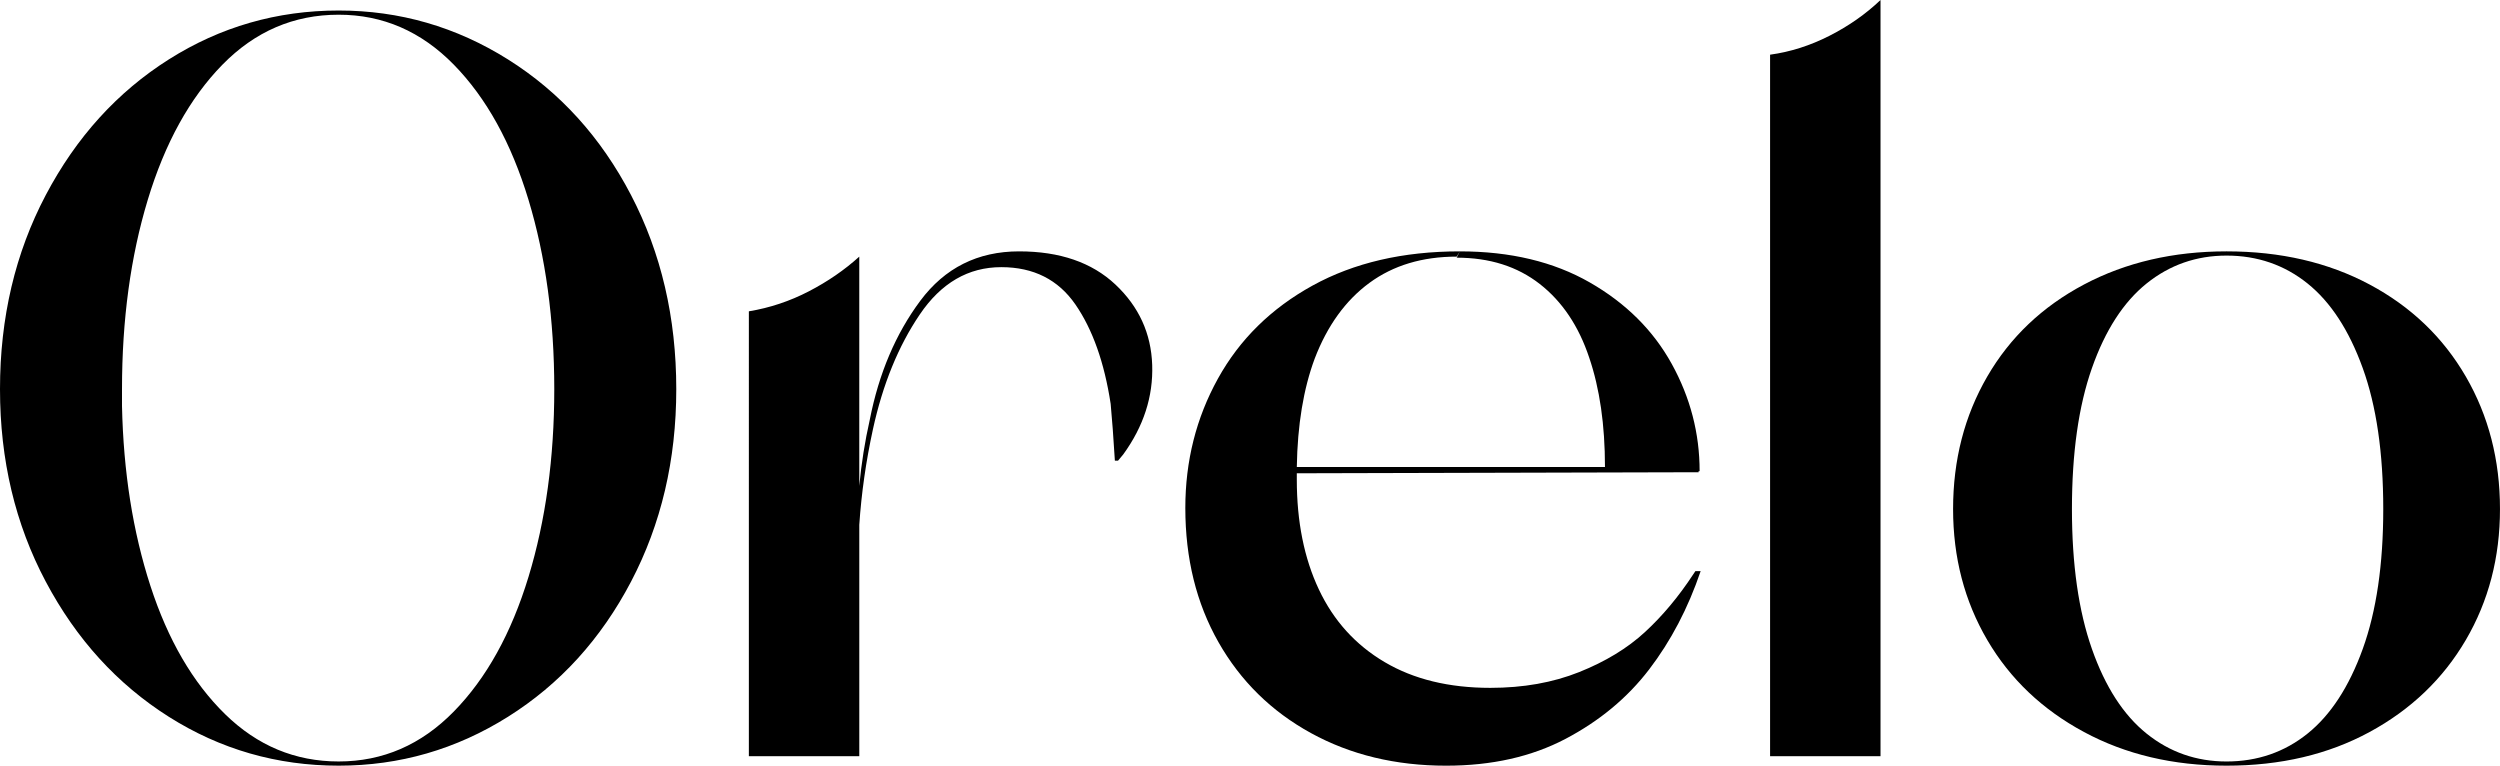
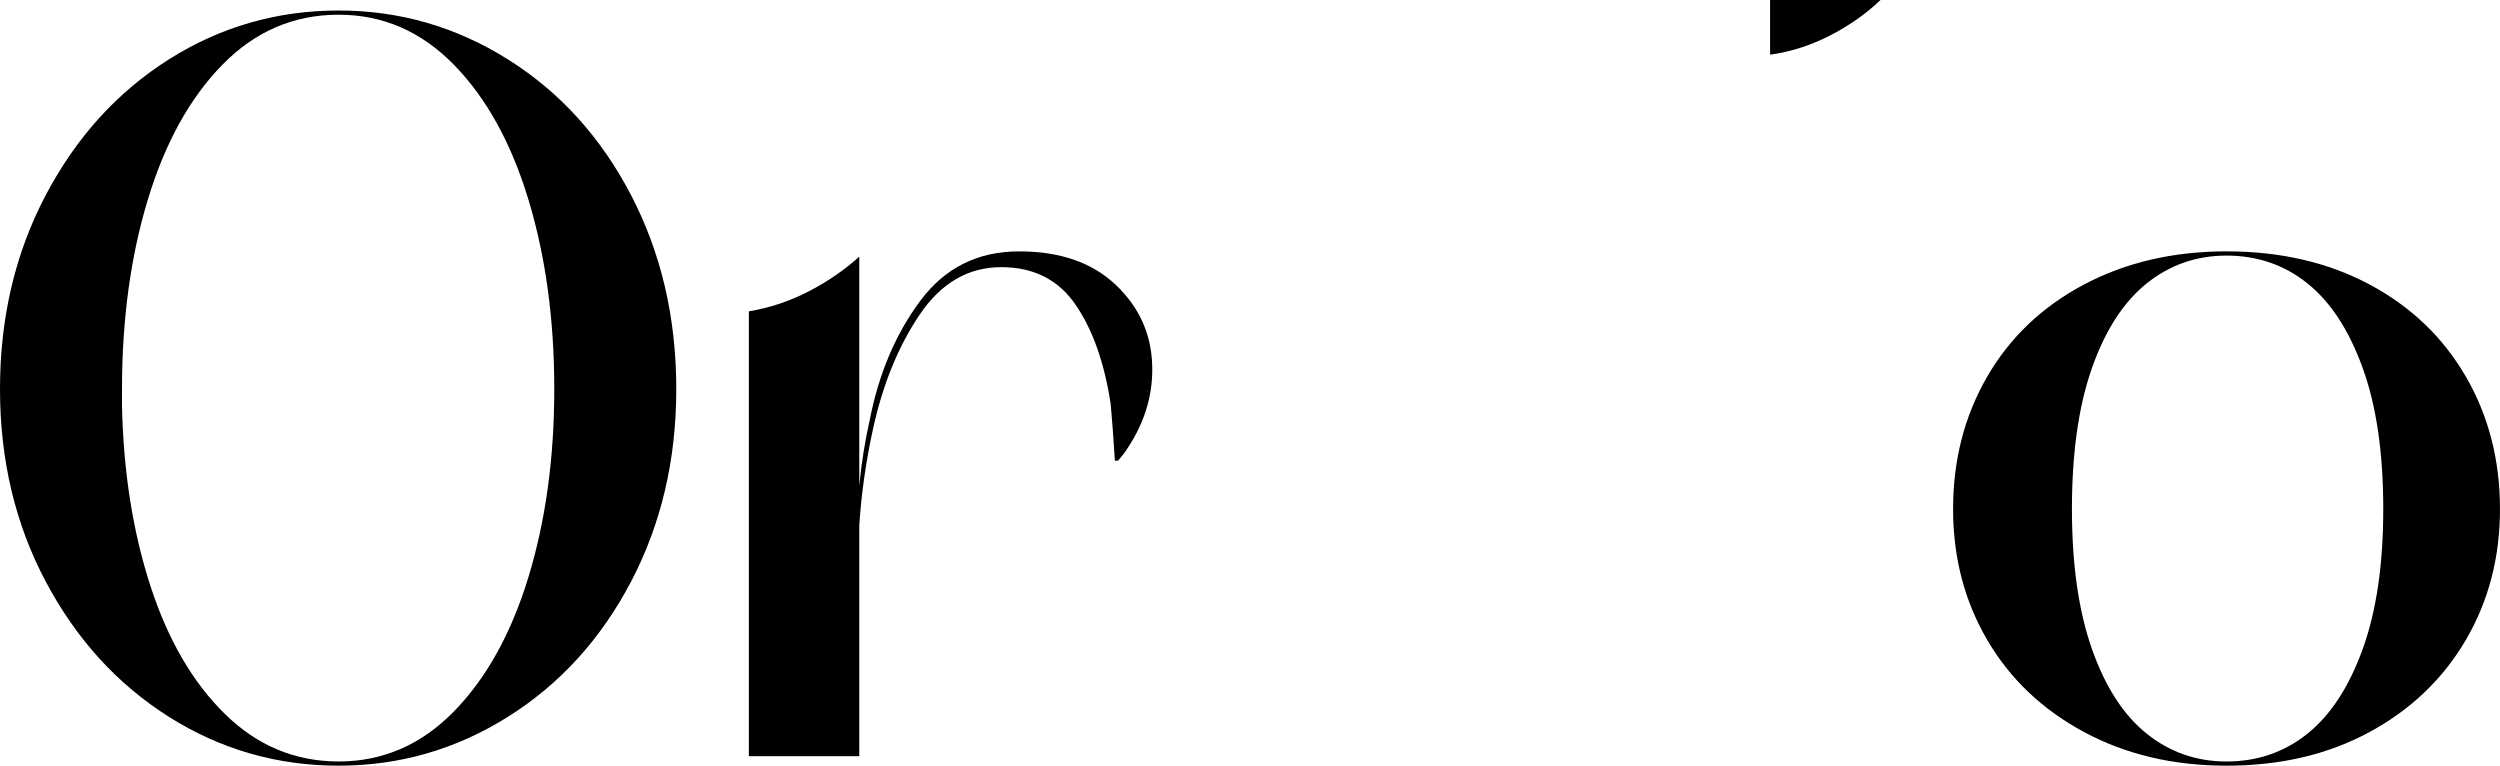
<svg xmlns="http://www.w3.org/2000/svg" version="1.1" id="Layer_1" x="0px" y="0px" viewBox="0 0 1640.12 502.32" style="enable-background:new 0 0 1640.12 502.32;" xml:space="preserve">
  <style type="text/css">
	.st0{fill:#FFED00;}
	.st1{fill:#231F20;}
	.st2{fill:#626366;}
	.st3{clip-path:url(#SVGID_00000151521451389680475970000014383645596430340030_);}
	.st4{fill:none;stroke:#000000;stroke-width:3;stroke-miterlimit:10;}
	.st5{fill:none;stroke:#FFED00;stroke-width:3;stroke-miterlimit:10;}
</style>
  <g>
    <path d="M333.27,38.99C367.31,60.38,394.22,90.04,414,128c19.77,37.95,29.67,80.38,29.67,127.3c0,46.47-9.9,88.56-29.67,126.27   c-19.78,37.72-46.69,67.28-80.73,88.67c-34.05,21.39-71.07,32.08-111.09,32.08c-40.48,0-77.62-10.7-111.43-32.08   c-33.81-21.39-60.72-50.94-80.73-88.67C10,343.86,0,301.77,0,255.3c0-46.92,10-89.36,30.01-127.3   c20.01-37.95,46.92-67.62,80.73-89.01C144.55,17.6,181.7,6.9,222.18,6.9C262.2,6.9,299.22,17.6,333.27,38.99z M297.73,466.79   c21.39-21.84,37.71-51.29,48.99-88.32c11.27-37.02,16.91-78.08,16.91-123.17c0-45.54-5.64-86.94-16.91-124.2   c-11.28-37.26-27.6-66.81-48.99-88.67c-21.39-21.84-46.57-32.78-75.55-32.78c-29.44,0-54.85,10.93-76.25,32.78   c-21.39,21.85-37.72,51.41-48.99,88.67c-11.28,37.26-16.9,78.66-16.9,124.2v11.04c0.92,43.24,7.13,82.57,18.63,117.99   c11.49,35.43,27.83,63.48,48.99,84.18c21.15,20.7,45.99,31.05,74.52,31.05C251.16,499.56,276.34,488.64,297.73,466.79z" />
    <path d="M563.73,168.36v150.42c1.38-14.72,3.68-29.21,6.9-43.47c5.97-30.36,17.01-56.34,33.12-77.97   c16.1-21.62,37.71-32.43,64.86-32.43c26.67,0,47.72,7.25,63.14,21.74c15.41,14.49,23.46,32.08,24.15,52.79   c0.69,20.7-5.64,40.26-18.97,58.65l-3.45,4.14h-2.07c-0.93-15.18-1.84-27.6-2.76-37.26c-4.14-27.14-11.85-48.87-23.12-65.21   c-11.28-16.32-27.49-24.49-48.64-24.49c-21.63,0-39.45,10.35-53.47,31.05c-14.04,20.7-24.27,45.78-30.71,75.21   c-4.6,21.16-7.59,42.09-8.97,62.79v151.8h-72.45V204.24c13.8-2.29,26.91-6.66,39.33-13.11C543.03,184.7,554.07,177.1,563.73,168.36   z" />
-     <path d="M777.63,333.27c0-30.81,7.13-59.1,21.39-84.87c14.25-25.76,34.95-46.11,62.1-61.06c27.14-14.94,59.34-22.43,96.6-22.43   l-2.07,3.45c-22.54,0-41.64,5.76-57.27,17.25c-15.64,11.5-27.6,28.06-35.88,49.68c-7.36,19.78-11.28,43.47-11.73,71.07h202.17   c0-27.6-3.45-51.51-10.35-71.76c-6.9-20.7-17.71-36.8-32.43-48.3c-14.73-11.49-32.89-17.25-54.51-17.25l2.07-4.14   c33.12,0,61.52,6.79,85.21,20.36c23.69,13.57,41.63,31.39,53.82,53.47c12.18,22.08,18.29,45.54,18.29,70.38h-0.69v0.69   l-263.58,0.69c0,1.38,0,2.76,0,4.14c0,27.6,4.83,51.64,14.49,72.11c9.66,20.47,24.03,36.34,43.12,47.61   c19.08,11.28,42.2,16.91,69.35,16.91c21.62,0,41.05-3.45,58.3-10.35c17.25-6.9,31.62-15.63,43.12-26.22   c11.49-10.58,22.08-23.22,31.74-37.95l1.38-2.07h3.45c-8.28,24.39-19.56,45.89-33.81,64.52c-14.26,18.63-32.55,33.81-54.85,45.54   c-22.32,11.73-48.42,17.59-78.32,17.59c-33.12,0-62.68-7.12-88.67-21.39c-25.99-14.25-46.23-34.16-60.72-59.69   S777.63,366.39,777.63,333.27z" />
-     <path d="M1200.25,23.46c12.65-6.44,23.8-14.25,33.46-23.46v496.11h-72.45V35.88C1174.6,34.05,1187.59,29.91,1200.25,23.46z" />
+     <path d="M1200.25,23.46c12.65-6.44,23.8-14.25,33.46-23.46h-72.45V35.88C1174.6,34.05,1187.59,29.91,1200.25,23.46z" />
    <path d="M1367.22,480.24c-27.37-14.71-48.54-34.84-63.48-60.38c-14.95-25.53-22.42-54.16-22.42-85.9   c0-32.19,7.47-61.17,22.42-86.94c14.94-25.76,36.11-45.88,63.48-60.38c27.36-14.49,58.53-21.74,93.5-21.74   c35.42,0,66.69,7.25,93.84,21.74c27.14,14.49,48.18,34.62,63.13,60.38c14.94,25.77,22.42,54.75,22.42,86.94   c0,31.74-7.48,60.38-22.42,85.9c-14.95,25.53-36,45.66-63.13,60.38c-27.15,14.73-58.42,22.08-93.84,22.08   C1425.76,502.32,1394.59,494.97,1367.22,480.24z M1513.85,481.28c15.18-12.18,27.25-30.71,36.22-55.54   c8.97-24.84,13.46-55.43,13.46-91.77c0-36.8-4.48-67.62-13.46-92.46c-8.97-24.84-21.04-43.35-36.22-55.54   c-15.18-12.18-32.89-18.29-53.13-18.29c-19.78,0-37.26,6.1-52.44,18.29c-15.18,12.2-27.15,30.71-35.88,55.54   c-8.74,24.84-13.11,55.66-13.11,92.46c0,36.34,4.37,66.93,13.11,91.77c8.73,24.84,20.7,43.36,35.88,55.54   c15.18,12.19,32.66,18.29,52.44,18.29C1480.96,499.56,1498.67,493.47,1513.85,481.28z" />
  </g>
</svg>